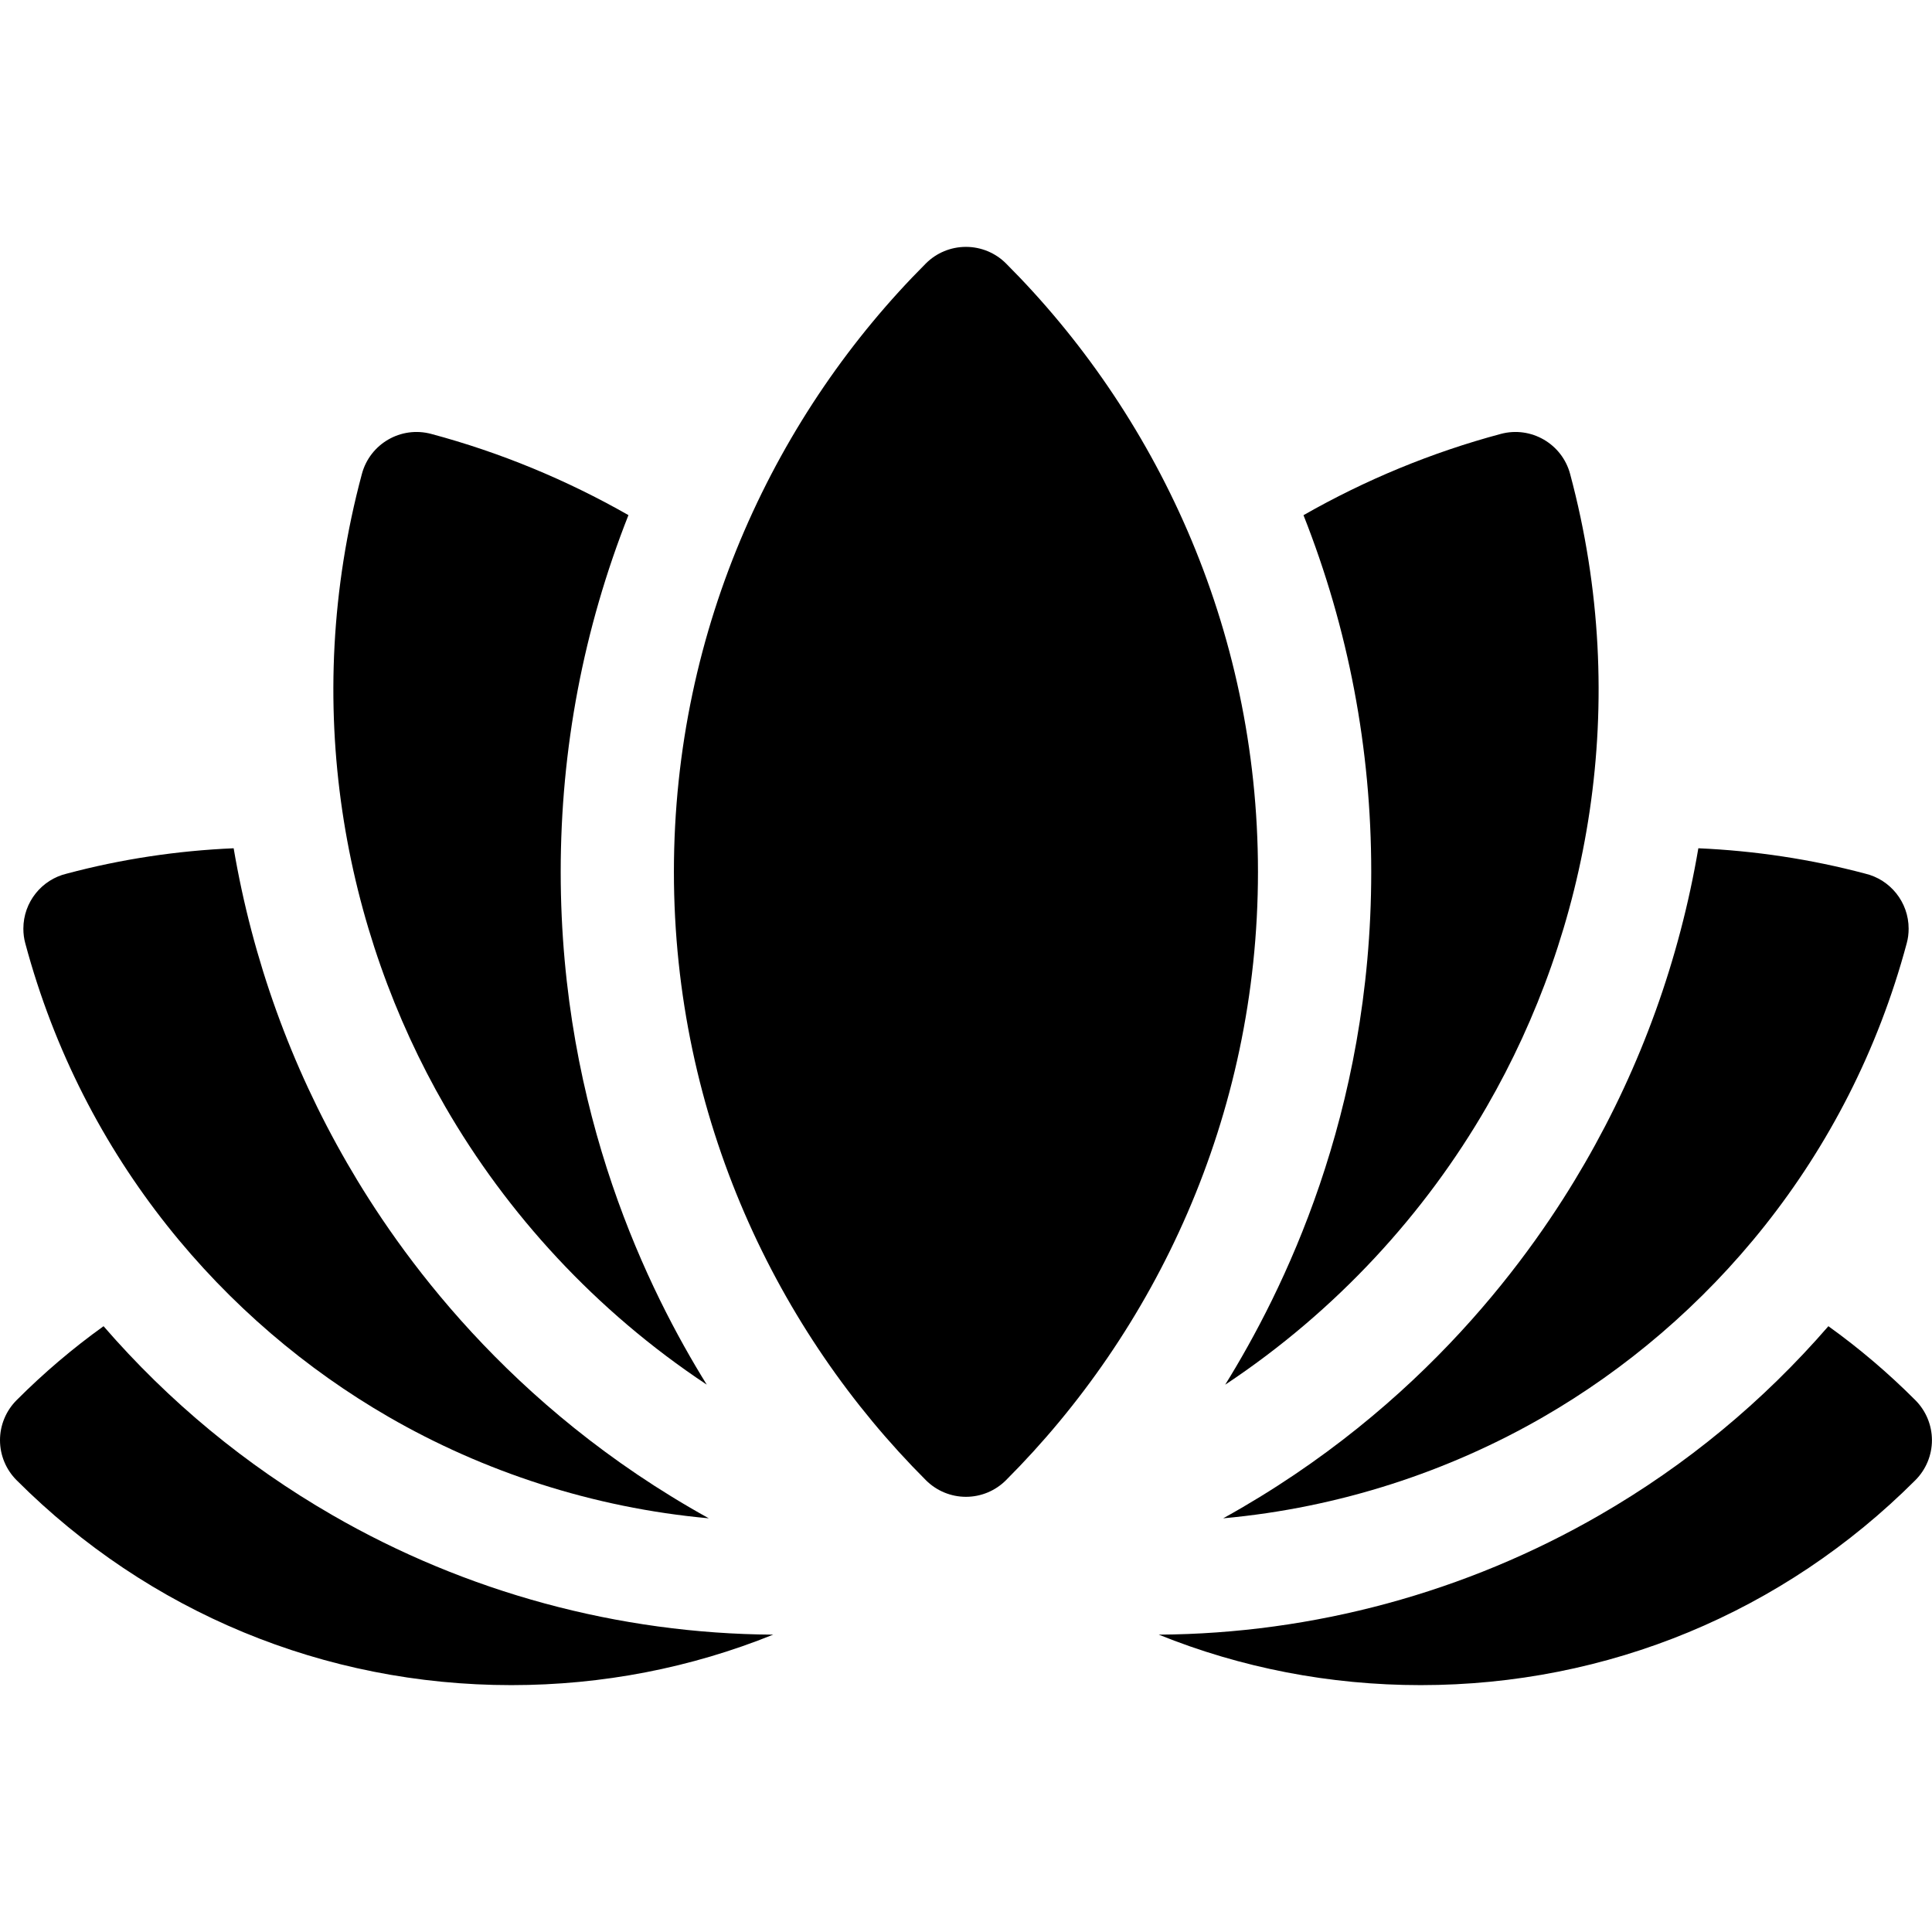
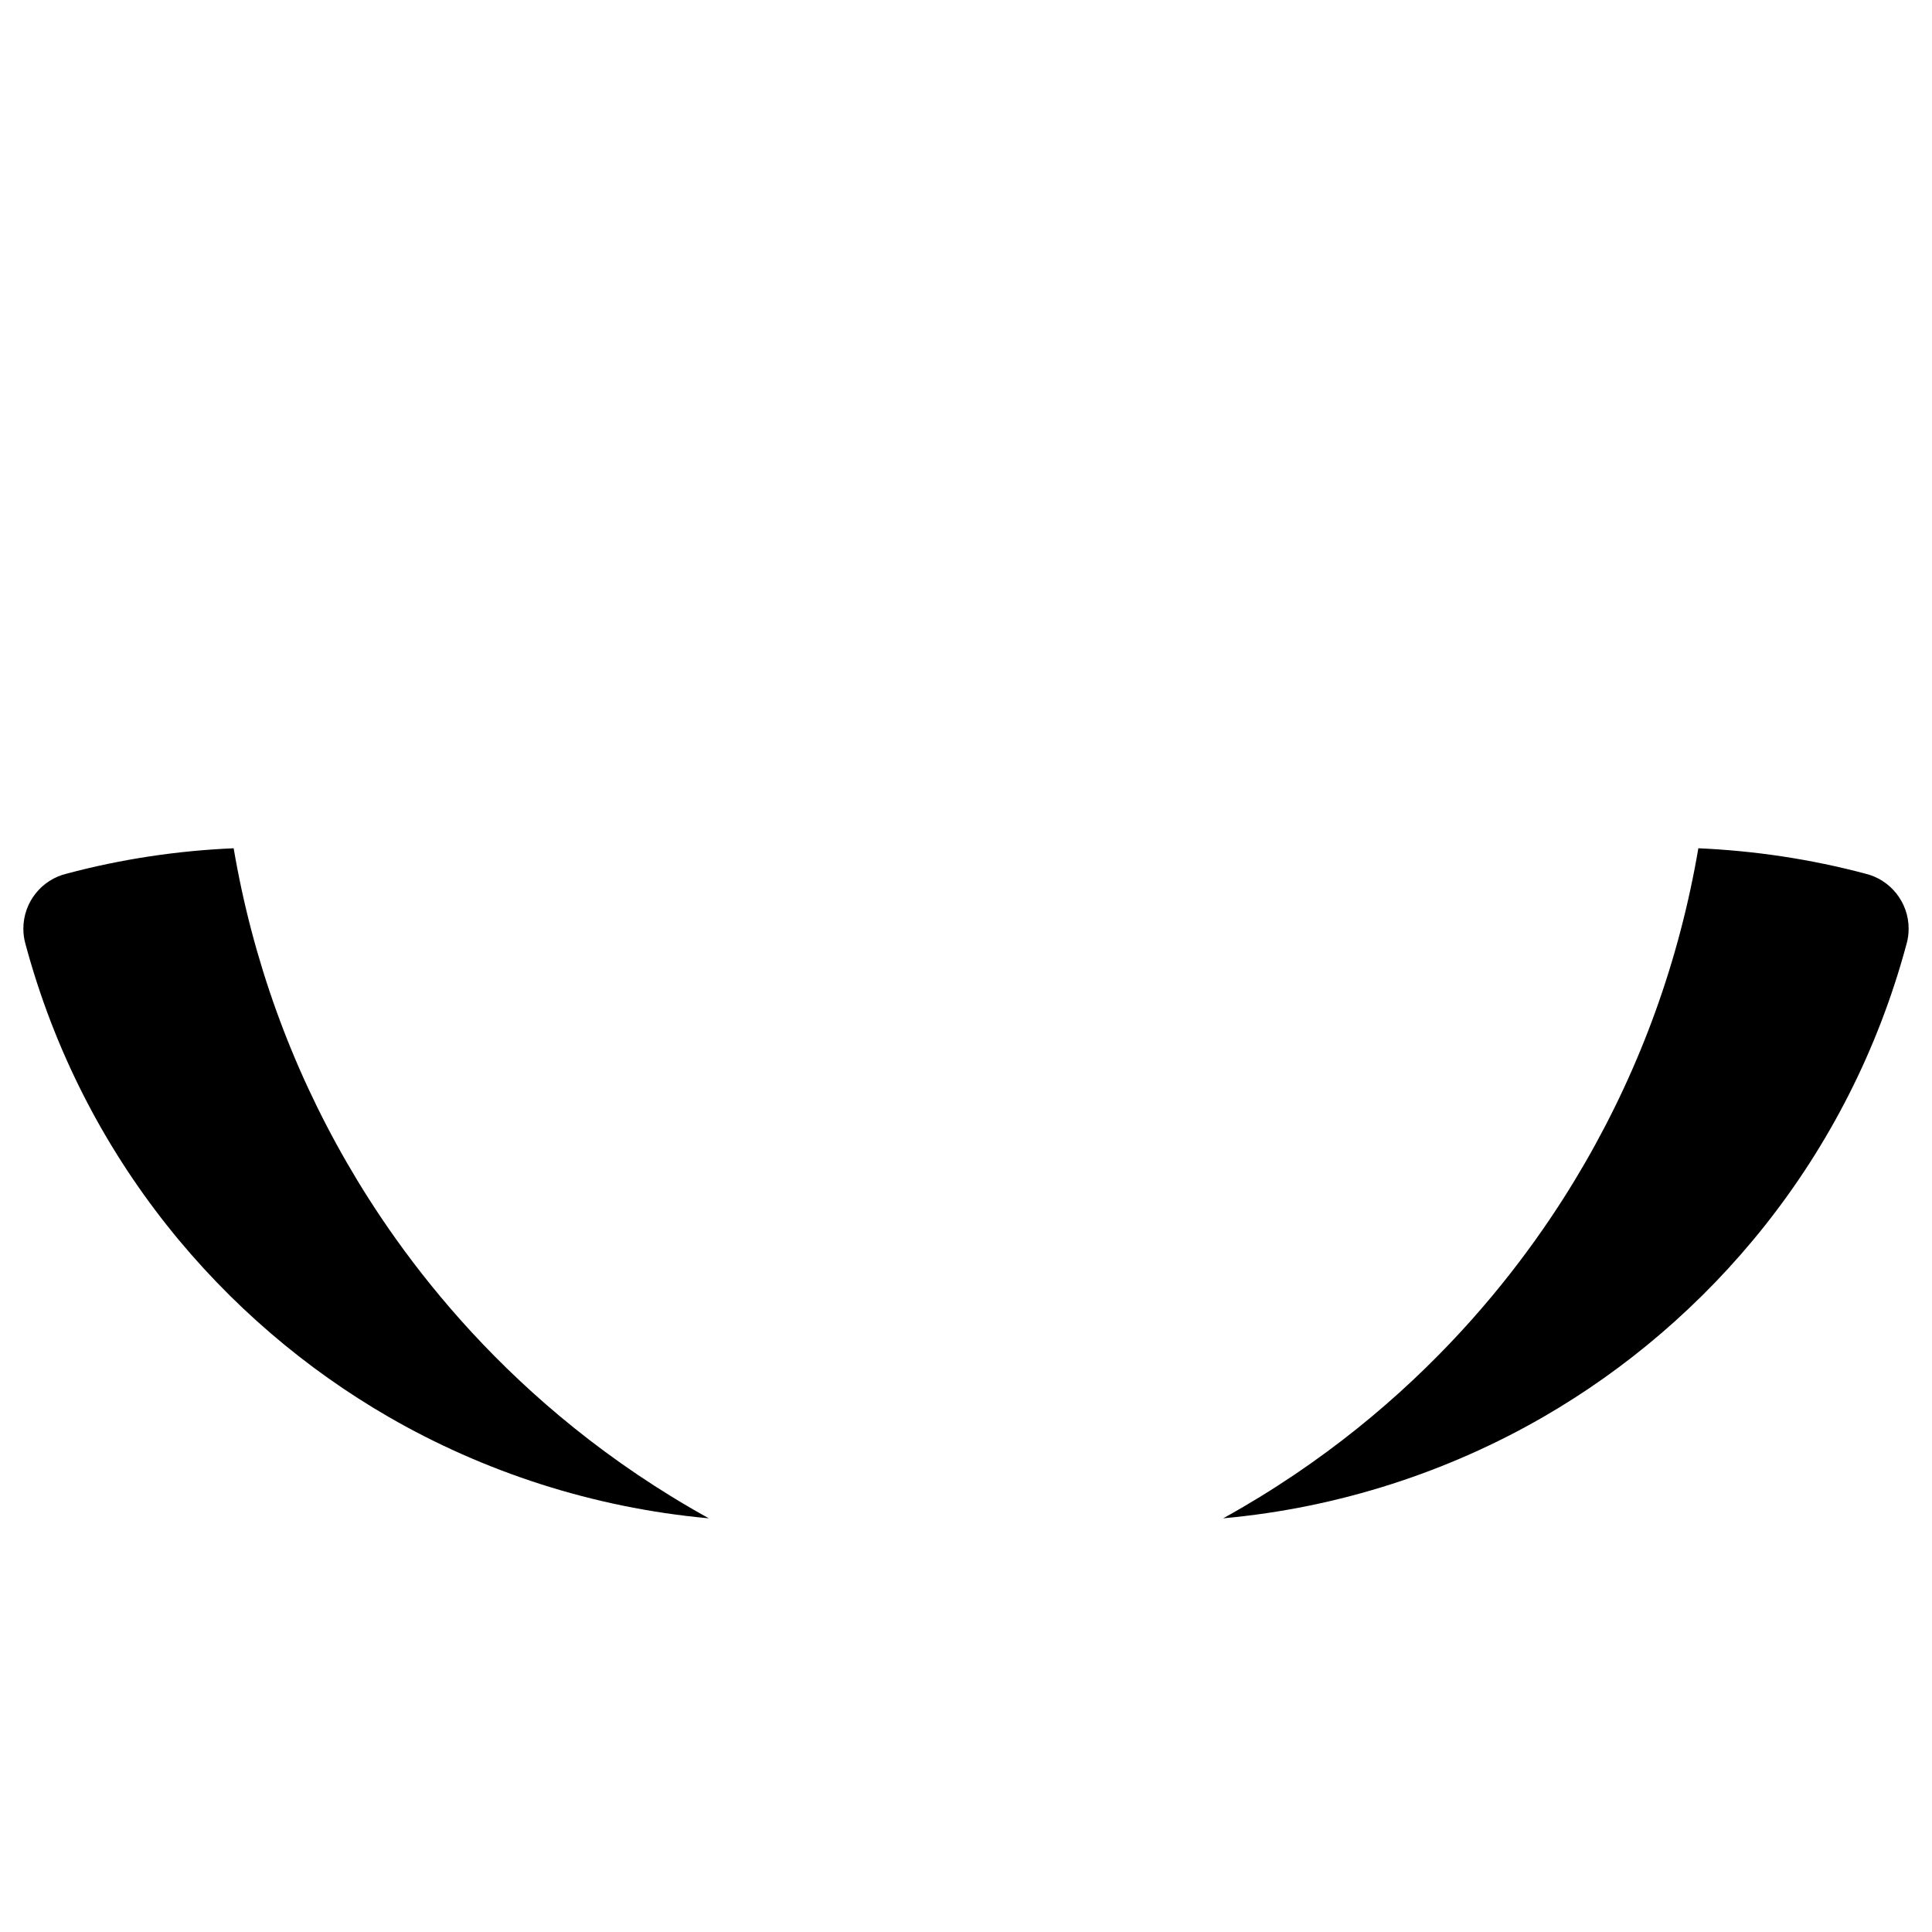
<svg xmlns="http://www.w3.org/2000/svg" width="32" height="32" viewBox="0 0 32 32" fill="none">
-   <path d="M31.724 23.191C31.273 22.739 30.792 22.331 30.284 21.966C29.201 23.215 27.931 24.266 26.498 25.093C24.279 26.375 21.755 27.059 19.193 27.075C20.553 27.624 22.02 27.911 23.531 27.911C26.626 27.911 29.536 26.706 31.724 24.517C31.9 24.341 31.999 24.103 31.999 23.854C31.999 23.606 31.9 23.367 31.724 23.191Z" fill="#000" />
-   <path d="M1.715 21.966C1.207 22.331 0.726 22.739 0.275 23.191C0.099 23.367 0 23.606 0 23.854C0 24.103 0.099 24.341 0.275 24.517C2.463 26.706 5.373 27.911 8.469 27.911C9.979 27.911 11.446 27.624 12.806 27.075C10.244 27.059 7.72 26.375 5.501 25.093C4.068 24.266 2.797 23.215 1.715 21.966Z" fill="#000" />
  <path d="M6.438 23.469C7.997 24.369 9.809 24.973 11.74 25.148C8.402 23.3 6.598 20.735 5.749 19.264C4.815 17.647 4.184 15.894 3.87 14.05C2.938 14.09 2.009 14.229 1.106 14.47C0.693 14.568 0.387 14.939 0.387 15.382C0.387 15.464 0.397 15.546 0.419 15.625C1.376 19.196 3.714 21.897 6.438 23.469Z" fill="#000" />
  <path d="M20.26 25.148C22.192 24.973 24.003 24.369 25.562 23.469C28.286 21.897 30.624 19.196 31.581 15.625C31.603 15.546 31.613 15.464 31.613 15.382C31.613 14.94 31.307 14.568 30.894 14.47C29.991 14.23 29.063 14.091 28.13 14.05C27.816 15.895 27.185 17.647 26.251 19.264C25.402 20.735 23.6 23.299 20.26 25.148Z" fill="#000" />
-   <path d="M11.706 22.934C10.758 21.404 9.287 18.467 9.287 14.44C9.287 12.4 9.665 10.415 10.409 8.532C9.384 7.948 8.286 7.493 7.142 7.187C6.641 7.053 6.128 7.35 5.994 7.85C4.97 11.667 5.692 15.416 7.373 18.327C8.393 20.094 9.858 21.709 11.706 22.934Z" fill="#000" />
-   <path d="M20.293 22.935C22.141 21.709 23.607 20.094 24.627 18.327C26.308 15.416 27.029 11.667 26.006 7.85C25.872 7.35 25.358 7.053 24.858 7.187C23.714 7.493 22.615 7.948 21.59 8.533C22.334 10.415 22.712 12.4 22.712 14.44C22.712 18.47 21.238 21.408 20.293 22.935Z" fill="#000" />
-   <path d="M16.662 4.363C16.486 4.187 16.247 4.089 15.999 4.089C15.75 4.089 15.512 4.187 15.336 4.363C12.88 6.819 11.162 10.364 11.162 14.44C11.162 18.519 12.882 22.064 15.336 24.517C15.512 24.693 15.751 24.792 15.999 24.792C16.248 24.792 16.486 24.693 16.662 24.517C19.115 22.064 20.836 18.52 20.836 14.44C20.836 10.362 19.116 6.817 16.662 4.363Z" fill="#000" />
</svg>